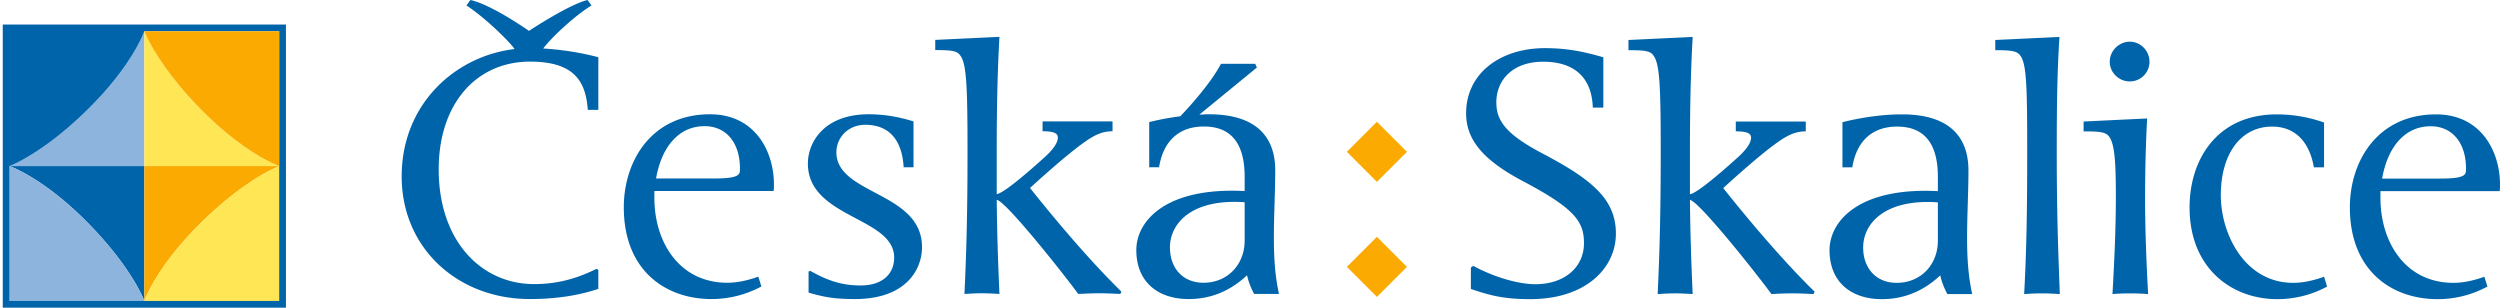
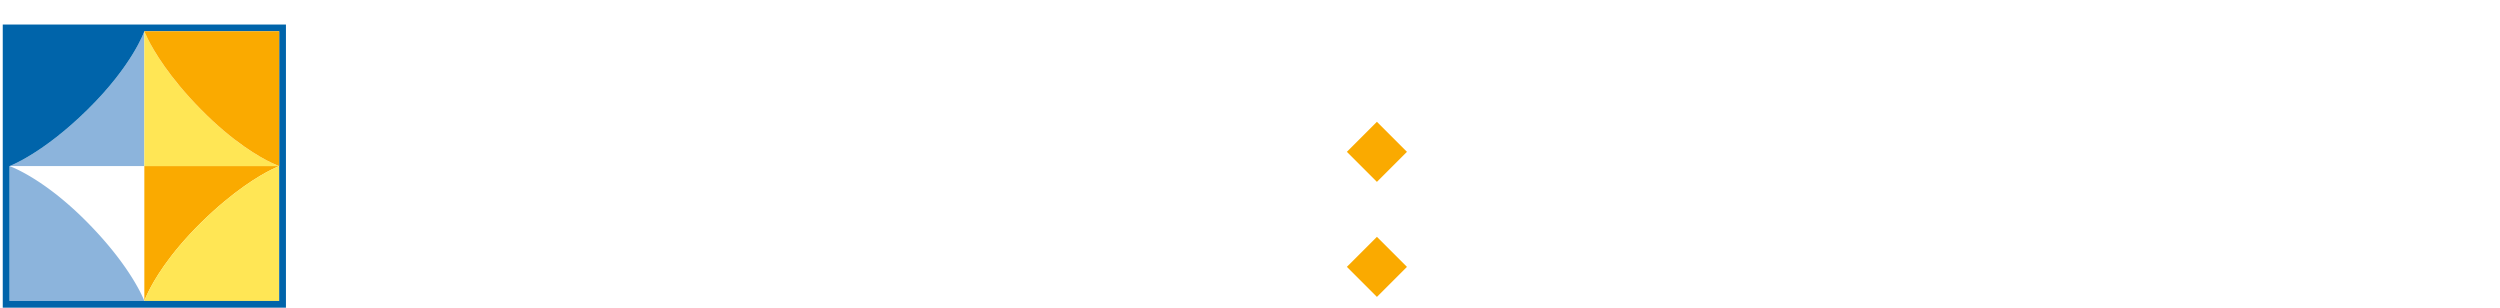
<svg xmlns="http://www.w3.org/2000/svg" width="325" height="40">
  <path fill="#faaa00" d="M175.093 19.737l3.905 3.905 3.905-3.905-3.905-3.905-3.905 3.905m0 14.955l3.905 3.905 3.905-3.905-3.905-3.903-3.905 3.903" />
-   <path fill="#0064aa" d="M92.31 14.856c5.74 0 8.3 4.68 8.3 9.14 0 .265 0 .573-.045.838H85.068v.884c0 5.74 3.224 11.039 9.493 11.039 1.193 0 2.56-.265 4.018-.795l.398 1.28a13.617 13.617 0 01-6.491 1.634c-5.916 0-11.392-3.665-11.392-11.921 0-6.007 3.576-12.099 11.215-12.099zm.484 8.345c3.356 0 3.401-.486 3.401-1.28 0-3.444-1.855-5.52-4.594-5.52-3.398 0-5.606 2.737-6.312 6.8h7.505zm15.938-3.4c0 5.52 11.128 5.123 11.128 12.319 0 3.003-2.164 6.756-8.698 6.756-2.43 0-3.797-.177-6.049-.838v-2.739l.22-.088c1.987 1.104 3.842 1.898 6.534 1.898 2.96 0 4.373-1.59 4.373-3.62 0-5.3-11.215-5.122-11.215-12.232 0-2.78 2.12-6.401 7.903-6.401 2.12 0 3.974.353 5.828.928v5.96h-1.28c-.221-3.665-1.986-5.52-4.99-5.52-2.206 0-3.754 1.633-3.754 3.577zm56.872 11.171c0 2.429.132 4.813.662 7.242h-3.224a9.307 9.307 0 01-.927-2.43c-2.164 2.031-4.68 3.092-7.594 3.092-4.063 0-6.8-2.296-6.8-6.359 0-3.752 3.753-8.212 14.084-7.683V22.98c0-4.503-1.899-6.535-5.299-6.535-3.134 0-5.253 1.767-5.827 5.299h-1.28v-5.872a35.52 35.52 0 014.084-.762l-.022-.018c1.987-2.075 4.209-4.769 5.268-6.8h4.446l.22.487-7.478 6.124c.417-.02.835-.047 1.253-.047 5.607 0 8.61 2.472 8.61 7.285 0 2.871-.176 5.74-.176 8.831zm-3.799-4.68c-6.931-.486-9.713 2.782-9.713 5.872 0 2.605 1.59 4.593 4.372 4.593 3.134 0 5.341-2.384 5.341-5.475zm-20.883-7.771c-1.943 1.369-4.989 4.062-7.021 5.916 3.267 4.106 7.726 9.405 11.877 13.468l-.132.309c-1.016-.044-1.898-.089-2.782-.089-.883 0-1.766.045-2.693.089-2.207-3.003-9.536-12.188-10.597-12.231.043 4.46.176 8.211.353 12.23-.838-.043-1.456-.088-2.252-.088-.884 0-1.457.045-2.296.089.265-5.697.398-10.907.398-18.413 0-8.743-.133-11.57-.972-12.628-.398-.575-1.148-.663-3.223-.663V5.186l8.345-.396c-.264 4.855-.353 9.182-.353 15.187v5.256c.706-.045 3.312-2.165 6.005-4.593 1.368-1.191 1.943-2.119 1.943-2.737 0-.531-.397-.84-1.988-.84v-1.28h9.096v1.28c-1.28 0-2.295.442-3.708 1.458zM76.895.714c-2.34 1.42-5.407 4.388-6.276 5.593a36.87 36.87 0 017.164 1.131v6.844h-1.37c-.263-3.797-1.854-6.27-7.505-6.27-7.064 0-11.877 5.563-11.877 13.997 0 9.36 5.563 14.924 12.408 14.924 3.398 0 5.96-.927 8.124-1.987l.22.133v2.473c-2.472.838-5.431 1.324-8.919 1.324-9.316 0-16.645-6.58-16.645-15.94 0-9.405 6.948-15.645 14.677-16.561-.792-1.137-4.05-4.243-6.253-5.66L61.152 0c2.733.581 7.616 4.015 7.616 4.015S73.945.581 76.386 0l.509.714zm240.288 22.5c3.356 0 3.4-.486 3.4-1.28 0-3.444-1.854-5.519-4.591-5.519-3.4 0-5.609 2.737-6.315 6.799zm-7.726 1.634v.884c0 5.74 3.224 11.037 9.493 11.037 1.193 0 2.56-.265 4.018-.795l.398 1.281a13.61 13.61 0 01-6.49 1.634c-5.918 0-11.393-3.664-11.393-11.922 0-6.004 3.577-12.099 11.215-12.099 5.74 0 8.302 4.682 8.302 9.14 0 .266 0 .575-.044.84zm-7.33-3.092h-1.324c-.53-3.09-2.252-5.298-5.431-5.298-4.062 0-6.667 3.533-6.667 8.919 0 5.078 3.136 11.392 9.405 11.392 1.193 0 2.56-.265 4.018-.795l.396 1.281a13.601 13.601 0 01-6.49 1.634c-5.917 0-11.39-4.019-11.39-11.922 0-6.182 3.53-12.099 11.347-12.099 2.163 0 4.282.398 6.137 1.06zM276.874 5.42c1.412 0 2.56 1.193 2.56 2.606a2.561 2.561 0 01-2.56 2.561c-1.414 0-2.606-1.147-2.606-2.561 0-1.413 1.192-2.606 2.606-2.606zm-6.006 11.658v-1.281l8.257-.397a203.924 203.924 0 00-.266 10.333c0 3.973.179 8.653.4 12.494a34.624 34.624 0 00-2.342-.088c-.883 0-1.723.044-2.296.088.22-3.885.441-8.344.441-12.584 0-4.857-.177-7.02-.927-7.948-.441-.528-1.193-.617-3.267-.617zM267.73 4.802c-.308 4.857-.352 9.184-.352 15.189 0 7.329.178 12.54.399 18.235-.84-.044-1.502-.088-2.342-.088-.882 0-1.457.044-2.295.088.309-5.695.396-10.906.396-18.411 0-8.743-.087-11.569-.926-12.63-.442-.573-1.193-.66-3.224-.66V5.198zm-15.806 21.504c-6.932-.486-9.713 2.78-9.713 5.871 0 2.605 1.588 4.592 4.371 4.592 3.135 0 5.342-2.384 5.342-5.474zm-12.407-10.421c2.296-.574 5.034-1.017 7.771-1.017 5.607 0 8.61 2.474 8.61 7.287 0 2.87-.176 5.74-.176 8.83 0 2.43.133 4.813.662 7.241h-3.222a9.222 9.222 0 01-.929-2.428c-2.163 2.031-4.68 3.091-7.594 3.091-4.063 0-6.8-2.295-6.8-6.358 0-3.754 3.754-8.212 14.085-7.683v-1.855c0-4.503-1.897-6.535-5.299-6.535-3.135 0-5.253 1.766-5.827 5.298h-1.281zm-19.47-11.083c-.267 4.857-.355 9.184-.355 15.189v5.254c.707-.044 3.312-2.163 6.006-4.592 1.369-1.192 1.943-2.119 1.943-2.738 0-.529-.4-.838-1.988-.838v-1.281h9.097v1.281c-1.281 0-2.297.441-3.71 1.457-1.943 1.368-4.99 4.062-7.02 5.916 3.268 4.107 7.727 9.405 11.876 13.467l-.132.31c-1.014-.045-1.898-.09-2.78-.09-.885 0-1.767.045-2.695.09-2.207-3.002-9.537-12.186-10.597-12.23.044 4.458.176 8.212.355 12.23-.84-.045-1.459-.09-2.253-.09-.883 0-1.458.045-2.296.09.264-5.696.396-10.907.396-18.412 0-8.743-.132-11.569-.97-12.63-.397-.573-1.148-.66-3.224-.66V5.198zm-28.524 29.76c2.163 1.192 5.475 2.383 8.08 2.383 3.797 0 6.314-2.205 6.314-5.34 0-2.828-1.236-4.506-7.903-8.038-5.122-2.693-7.419-5.343-7.419-8.83 0-5.255 4.504-8.478 10.244-8.478 2.694 0 4.901.397 7.595 1.192v6.535h-1.369c-.131-3.974-2.472-5.961-6.446-5.961-4.106 0-6.094 2.517-6.094 5.255 0 2.251 1.016 4.018 5.74 6.535 6.58 3.443 9.802 6.005 9.802 10.552 0 4.503-3.93 8.522-11.126 8.522-3.488 0-5.255-.486-7.727-1.324v-2.783zM1.235 21.591s.35.123.964.416c1.594.76 5.028 2.709 9.203 6.948 4.165 4.226 6.142 7.626 6.927 9.204.305.614.436.962.436.962V21.59z" />
  <path fill="#8cb4dc" d="M11.402 28.955c-4.175-4.239-7.61-6.188-9.203-6.948a10.85 10.85 0 00-.964-.416v17.53h17.53s-.13-.348-.436-.962c-.785-1.578-2.762-4.978-6.927-9.204z" />
  <path fill="#faaa00" d="M26.127 28.953c4.228-4.163 7.626-6.14 9.205-6.926.615-.305.962-.436.962-.436h-17.53v17.53s.122-.348.415-.962c.758-1.592 2.707-5.028 6.948-9.206z" />
  <path fill="#ffe655" d="M35.332 22.027c-1.579.786-4.977 2.763-9.205 6.926-4.241 4.178-6.19 7.614-6.948 9.206a10.42 10.42 0 00-.414.962h17.53V21.59s-.348.13-.963.436z" />
  <path fill="#8cb4dc" d="M18.765 4.062s-1.49 4.382-7.364 10.167C5.53 20.014 1.235 21.591 1.235 21.591h17.53z" />
  <path fill="#0064aa" d="M36.294 39.12H1.234V21.592s4.295-1.577 10.168-7.362c5.873-5.785 7.363-10.167 7.363-10.167h17.53zM.358 3.186V40h36.815V3.185z" />
  <path fill="#ffe655" d="M26.126 14.228c-4.161-4.225-6.138-7.623-6.924-9.202a11.421 11.421 0 01-.437-.964v17.53h17.53s-.35-.123-.963-.415c-1.593-.76-5.028-2.708-9.206-6.949z" />
  <path fill="#faaa00" d="M18.765 4.062s.13.348.437.964c.786 1.58 2.763 4.977 6.924 9.202 4.178 4.24 7.613 6.19 9.206 6.949.614.292.962.414.962.414V4.061z" />
</svg>